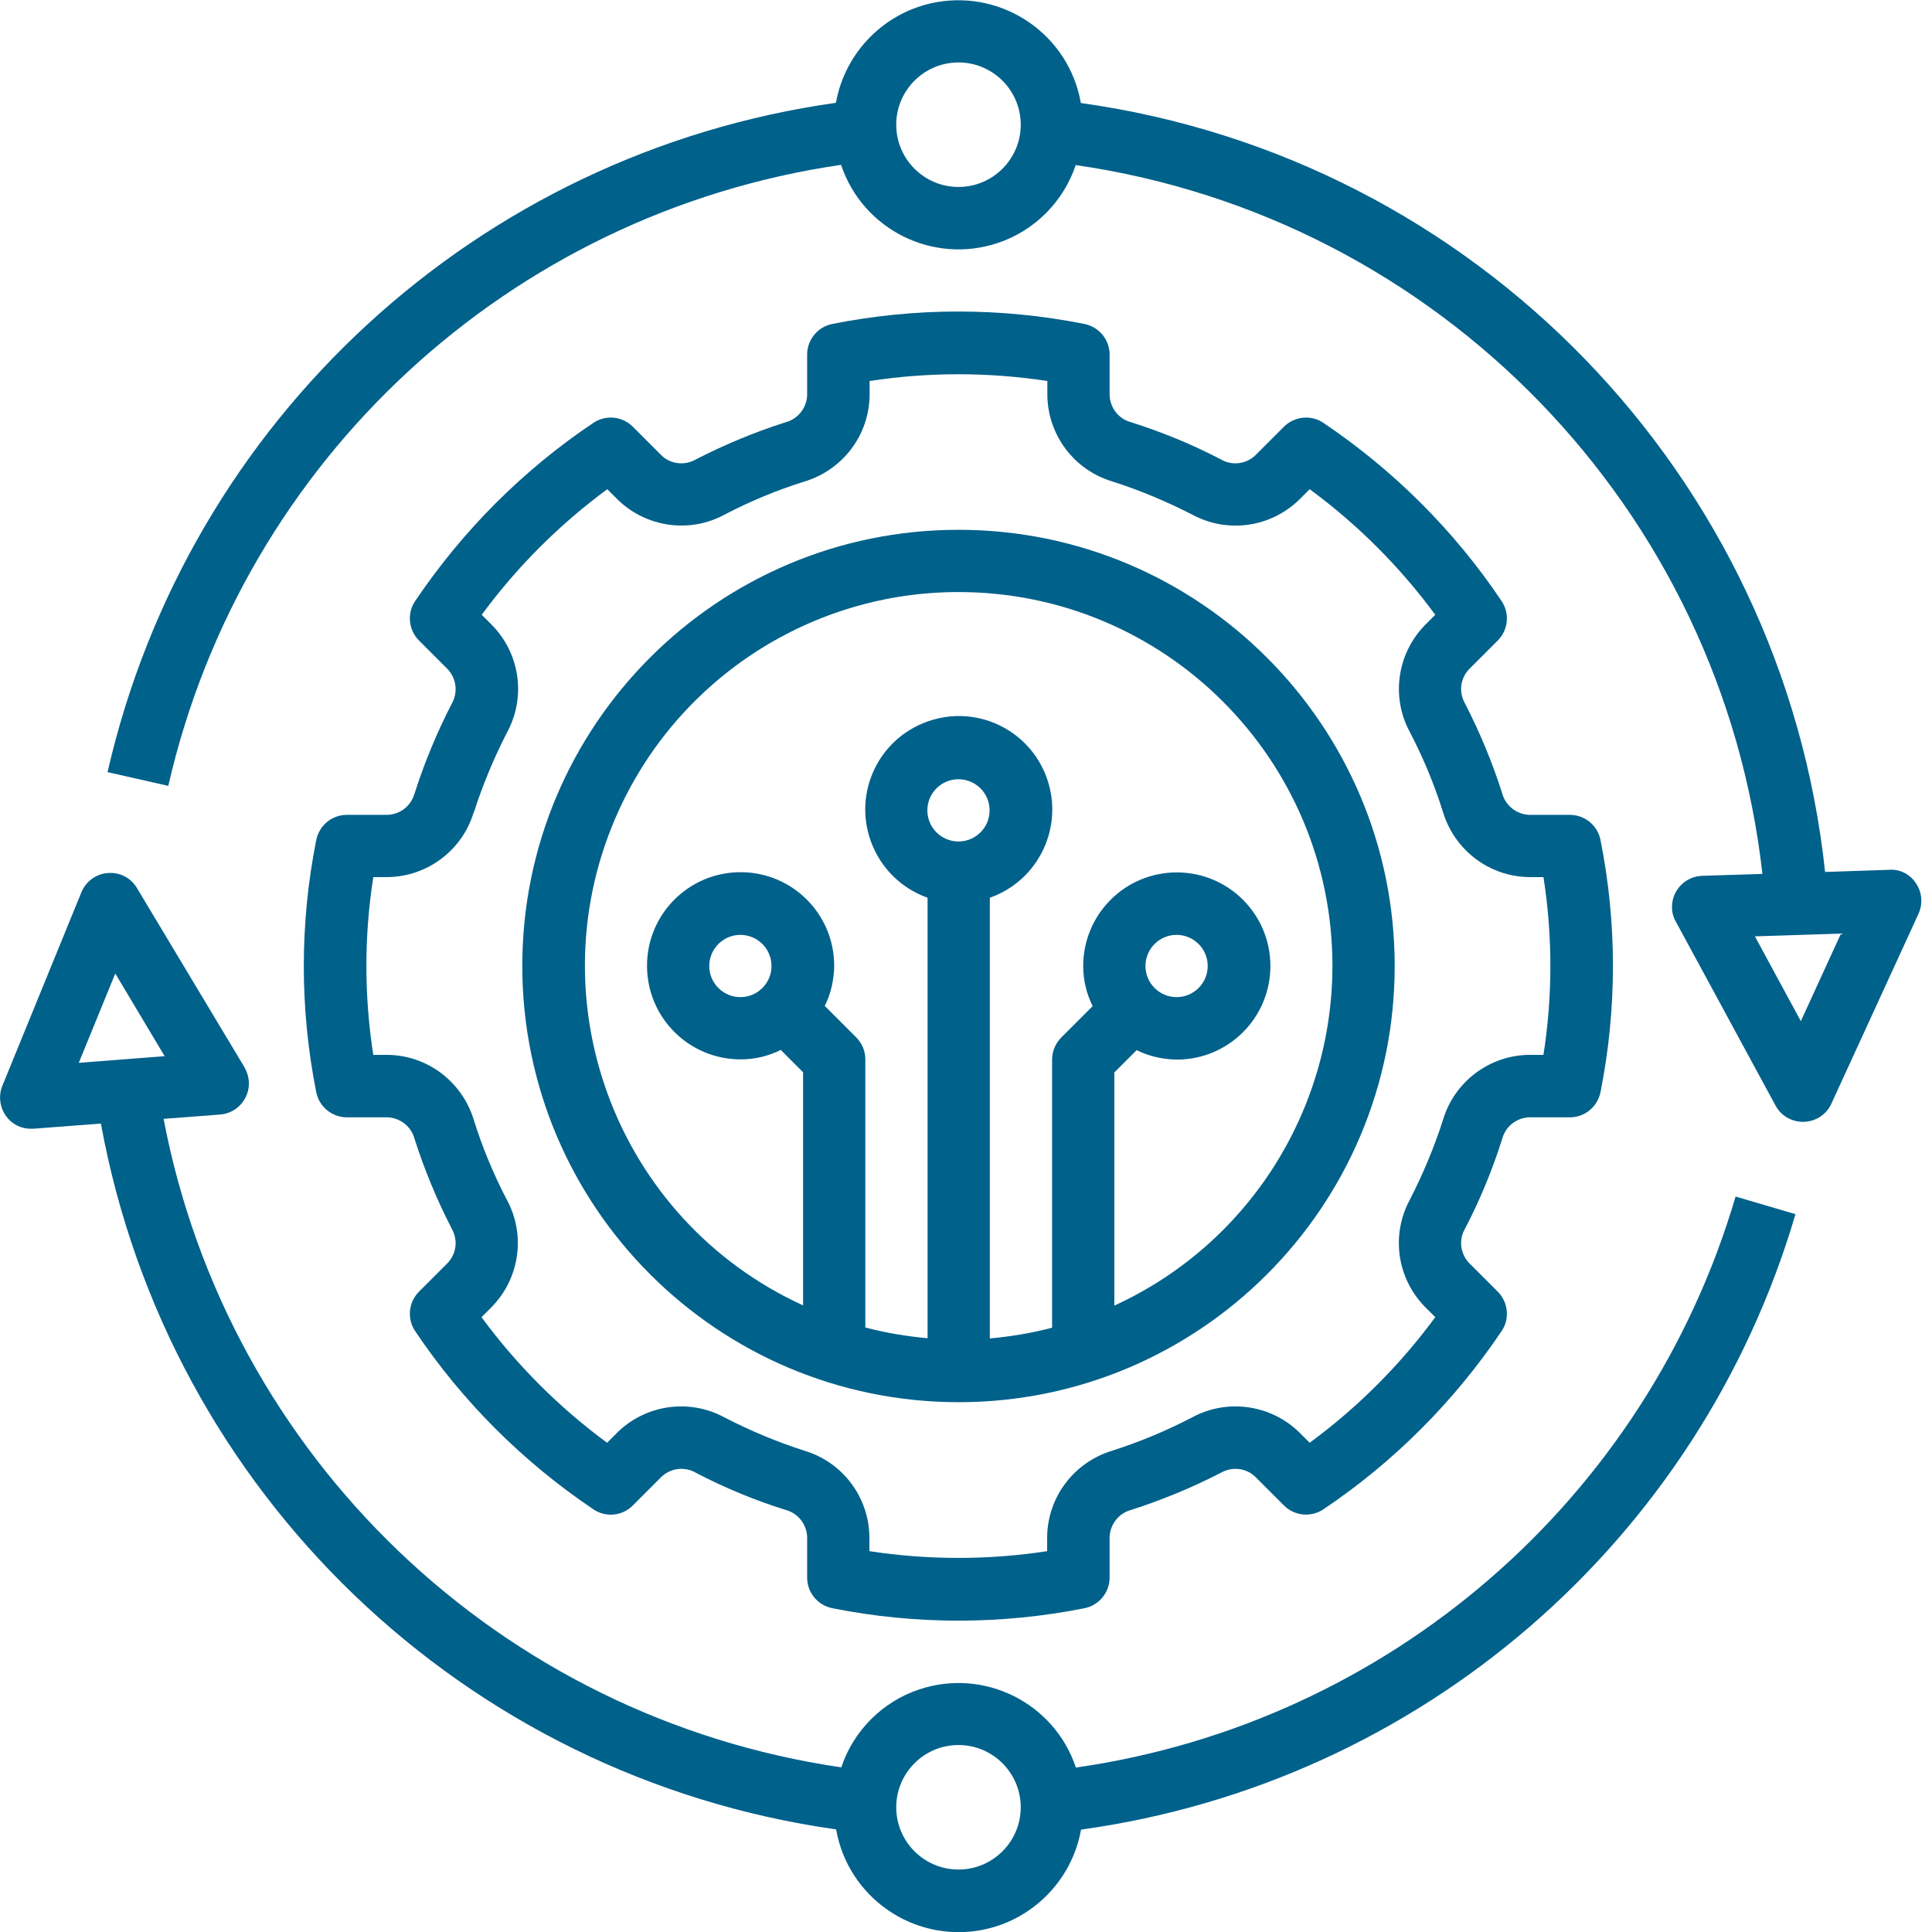
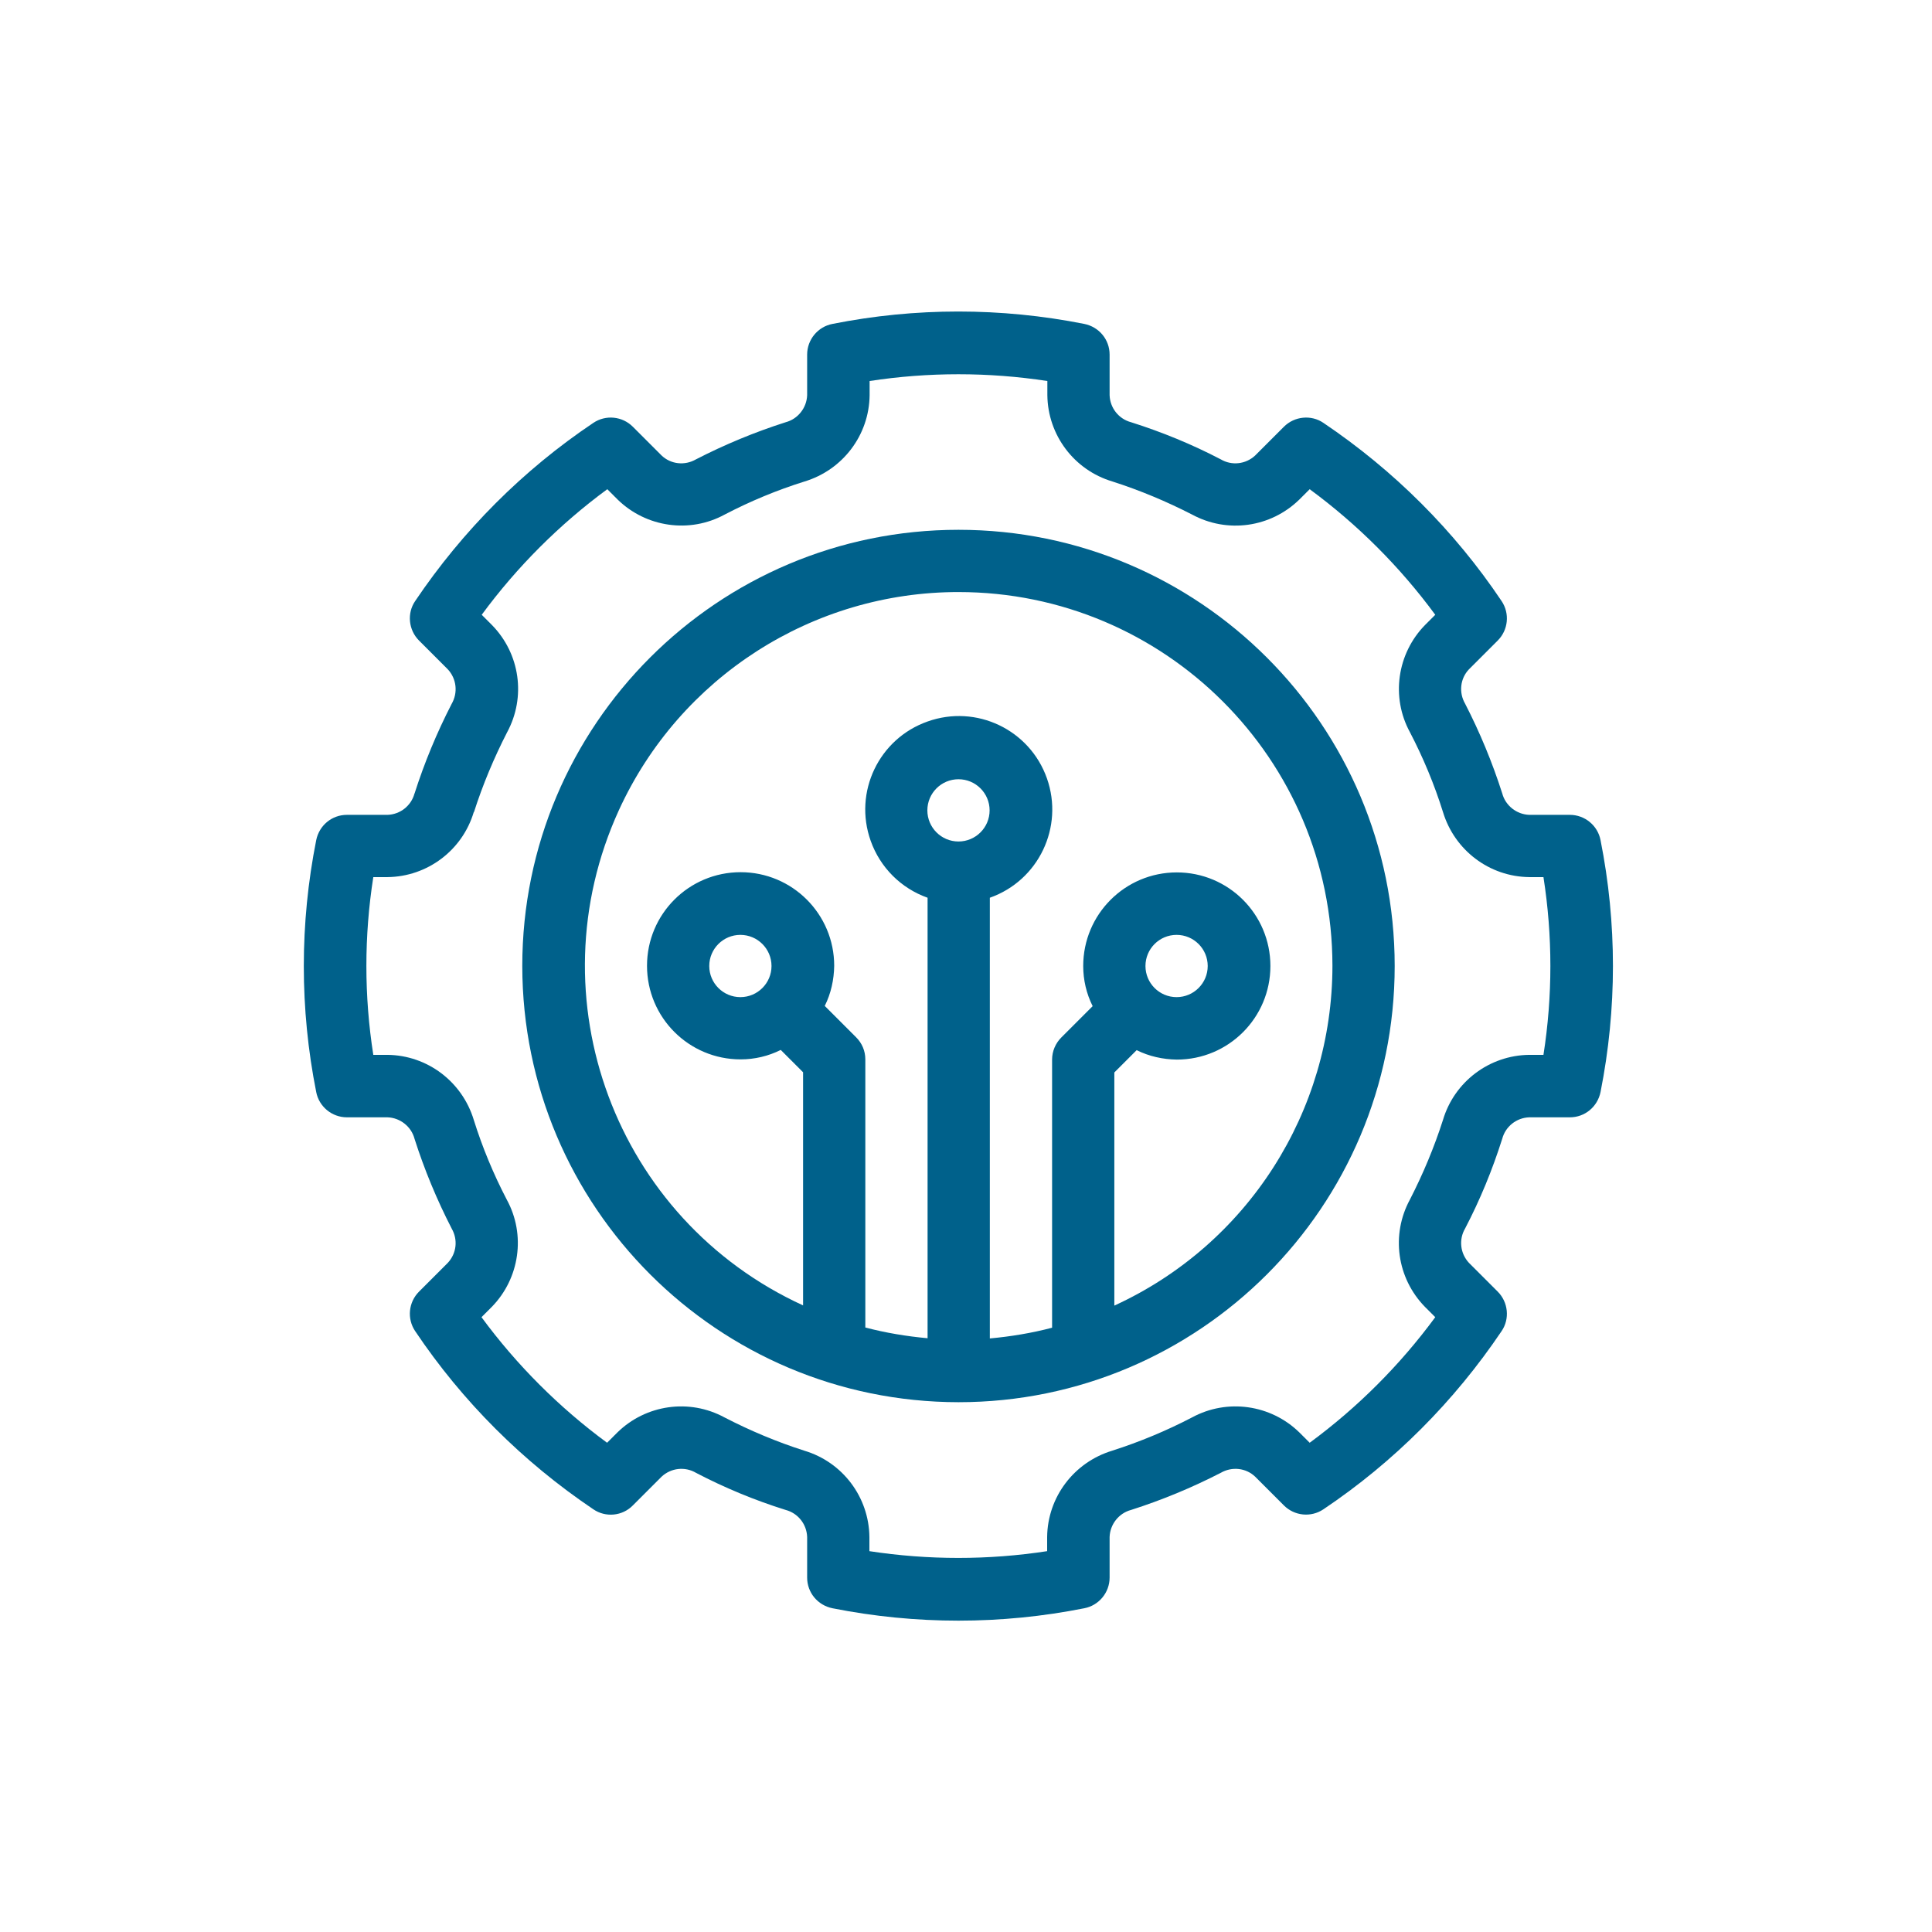
<svg xmlns="http://www.w3.org/2000/svg" fill="none" height="90" viewBox="0 0 90 90" width="90">
  <clipPath id="a">
    <path d="m0 0h89.51v90h-89.51z" />
  </clipPath>
  <g clip-path="url(#a)" fill="#00618b">
    <path d="m44.65 65.32c11.22 0 20.32-9.1 20.32-20.32s-9.1-20.32-20.32-20.32-20.32 9.1-20.32 20.32c.01 11.22 9.1 20.31 20.32 20.32zm0-26.12c-.8 0-1.45-.65-1.45-1.45s.65-1.45 1.45-1.45 1.45.65 1.45 1.45-.65 1.45-1.45 1.45zm0-11.62c9.61 0 17.41 7.78 17.42 17.4 0 6.81-3.96 13-10.16 15.84v-10.86l1.04-1.04c.58.29 1.22.43 1.87.44 2.41 0 4.36-1.95 4.36-4.36s-1.95-4.36-4.36-4.36-4.36 1.95-4.36 4.36c0 .65.15 1.29.44 1.87l-1.46 1.46c-.27.27-.43.64-.43 1.03v12.49c-.95.25-1.92.41-2.9.5v-20.53c2.27-.8 3.46-3.29 2.66-5.56s-3.29-3.46-5.56-2.65c-2.27.8-3.46 3.29-2.65 5.56.44 1.24 1.41 2.21 2.65 2.65v20.52c-.98-.09-1.95-.25-2.9-.5v-12.49c0-.39-.15-.75-.43-1.03l-1.46-1.46c.29-.58.43-1.22.44-1.87 0-2.41-1.95-4.36-4.36-4.36s-4.36 1.95-4.36 4.36 1.95 4.36 4.36 4.36c.65 0 1.29-.15 1.87-.44l1.04 1.04v10.86c-8.74-4-12.58-14.32-8.58-23.07 2.84-6.2 9.03-10.17 15.84-10.16zm8.71 17.42c0-.8.65-1.45 1.45-1.45s1.45.65 1.45 1.45-.65 1.45-1.45 1.45-1.45-.65-1.45-1.45zm-17.42 0c0 .8-.65 1.45-1.45 1.45s-1.45-.65-1.45-1.45.65-1.45 1.45-1.45 1.45.65 1.45 1.45z" />
    <path d="m19.31 36.959c-.15.57-.66.98-1.26 1h-1.89c-.7 0-1.29.49-1.43 1.18-.77 3.88-.77 7.86 0 11.73.13.68.73 1.18 1.43 1.18h1.89c.59.02 1.11.43 1.26 1 .46 1.44 1.04 2.84 1.73 4.18.3.52.23 1.16-.18 1.6l-1.34 1.34c-.49.49-.57 1.26-.18 1.84 2.2 3.28 5.02 6.09 8.3 8.3.57.39 1.35.32 1.84-.18l1.34-1.34c.44-.41 1.09-.48 1.6-.18 1.34.7 2.74 1.28 4.18 1.73.57.15.98.66 1 1.26v1.89c0 .7.49 1.29 1.18 1.43 3.88.77 7.86.77 11.73 0 .68-.13 1.18-.73 1.18-1.43v-1.89c.02-.59.43-1.11 1-1.26 1.44-.46 2.84-1.04 4.18-1.73.52-.3 1.17-.23 1.6.18l1.34 1.34c.49.49 1.26.57 1.84.18 3.28-2.2 6.09-5.02 8.3-8.3.39-.57.31-1.35-.18-1.84l-1.34-1.34c-.41-.44-.48-1.09-.18-1.6.7-1.34 1.27-2.73 1.73-4.18.15-.57.66-.98 1.26-1h1.89c.7 0 1.29-.49 1.43-1.18.77-3.88.77-7.86 0-11.73-.13-.68-.73-1.18-1.43-1.18h-1.89c-.59-.02-1.11-.43-1.26-1-.46-1.44-1.04-2.84-1.73-4.18-.3-.52-.23-1.17.18-1.6l1.34-1.34c.49-.49.57-1.26.18-1.84-2.2-3.28-5.02-6.09-8.3-8.3-.57-.39-1.35-.31-1.84.18l-1.34 1.34c-.44.41-1.09.48-1.6.18-1.34-.7-2.73-1.27-4.18-1.73-.57-.15-.98-.66-1-1.26v-1.89c0-.7-.49-1.29-1.18-1.43-3.88-.77-7.86-.77-11.73 0-.68.13-1.18.73-1.18 1.43v1.89c-.02.59-.43 1.11-1 1.26-1.44.46-2.84 1.04-4.18 1.73-.52.3-1.17.23-1.6-.18l-1.34-1.34c-.49-.49-1.26-.57-1.84-.18-3.28 2.2-6.09 5.02-8.3 8.3-.39.57-.31 1.35.18 1.84l1.34 1.34c.41.44.48 1.09.18 1.61-.69 1.34-1.27 2.74-1.73 4.18zm2.77.87c.41-1.28.93-2.52 1.54-3.71.89-1.64.61-3.66-.7-5l-.48-.48c1.64-2.23 3.62-4.21 5.85-5.85l.48.48c1.33 1.3 3.36 1.59 4.99.7 1.19-.62 2.44-1.14 3.72-1.54 1.78-.54 3.01-2.16 3.03-4.02v-.66c2.74-.42 5.53-.42 8.28 0v.66c.02 1.86 1.25 3.49 3.03 4.02 1.28.41 2.52.93 3.71 1.54 1.64.89 3.66.61 5-.7l.48-.48c2.23 1.64 4.21 3.62 5.85 5.85l-.48.48c-1.3 1.33-1.59 3.36-.7 4.99.62 1.19 1.14 2.44 1.54 3.72.54 1.78 2.16 3.01 4.02 3.03h.66c.43 2.74.43 5.54 0 8.28h-.66c-1.86.02-3.49 1.25-4.02 3.03-.41 1.28-.93 2.52-1.54 3.71-.89 1.64-.61 3.66.7 5l.48.48c-1.64 2.23-3.62 4.21-5.85 5.85l-.48-.48c-1.33-1.3-3.36-1.59-5-.7-1.19.62-2.44 1.14-3.72 1.55-1.78.54-3.01 2.16-3.03 4.02v.66c-2.74.42-5.53.42-8.28 0v-.66c-.02-1.86-1.25-3.49-3.03-4.02-1.28-.41-2.52-.93-3.72-1.55-1.64-.89-3.66-.6-4.99.7l-.48.48c-2.23-1.64-4.21-3.62-5.85-5.85l.48-.48c1.3-1.33 1.59-3.36.7-4.99-.62-1.19-1.14-2.44-1.54-3.72-.54-1.78-2.16-3.01-4.02-3.03h-.66c-.43-2.74-.43-5.54 0-8.28h.66c1.86-.02 3.49-1.25 4.02-3.03z" />
-     <path d="m84.04 52.259c.55-.02 1.04-.34 1.27-.84l4.06-8.85c.21-.46.17-.99-.11-1.41-.27-.43-.75-.68-1.26-.64l-2.98.1c-1.97-18.48-16.27-33.25-34.67-35.82-.55-3.15-3.56-5.25-6.71-4.7-2.39.42-4.27 2.3-4.7 4.69-16.68 2.35-30.17 14.75-33.93 31.18l2.83.64c3.47-15.19 15.92-26.68 31.34-28.93 1.01 3.02 4.28 4.65 7.3 3.64 1.71-.57 3.06-1.92 3.63-3.63 16.93 2.45 30.08 16.02 31.99 33.02l-2.81.09c-.8.03-1.43.7-1.4 1.5 0 .23.07.45.18.64l4.64 8.56c.25.47.74.76 1.28.76zm-39.39-43.55c-1.6 0-2.9-1.3-2.9-2.9s1.3-2.9 2.9-2.9 2.9 1.3 2.9 2.9-1.3 2.9-2.9 2.9zm37.1 34.91 4.01-.13-1.87 4.08z" />
-     <path d="m.28 51.99c.27.38.71.6 1.17.59h.11l3.14-.24c3.14 17.19 16.94 30.44 34.25 32.88.55 3.15 3.56 5.25 6.71 4.7 2.39-.42 4.27-2.3 4.7-4.69 15.77-2.18 28.79-13.4 33.28-28.67l-2.79-.82c-4.15 14.12-16.16 24.51-30.73 26.6-1.01-3.02-4.28-4.65-7.3-3.64-1.71.57-3.06 1.92-3.63 3.63-15.88-2.32-28.56-14.44-31.57-30.21l2.63-.2c.8-.06 1.4-.76 1.34-1.56-.02-.23-.09-.44-.2-.64l-5.01-8.35c-.28-.48-.81-.75-1.36-.7-.55.04-1.02.39-1.23.9l-3.68 9.01c-.19.47-.12 1 .17 1.41zm44.37 29.3c1.6 0 2.9 1.3 2.9 2.9s-1.3 2.9-2.9 2.9-2.9-1.3-2.9-2.9 1.3-2.9 2.9-2.9zm-39.28-35.94 2.3 3.85-4 .31z" />
  </g>
</svg>